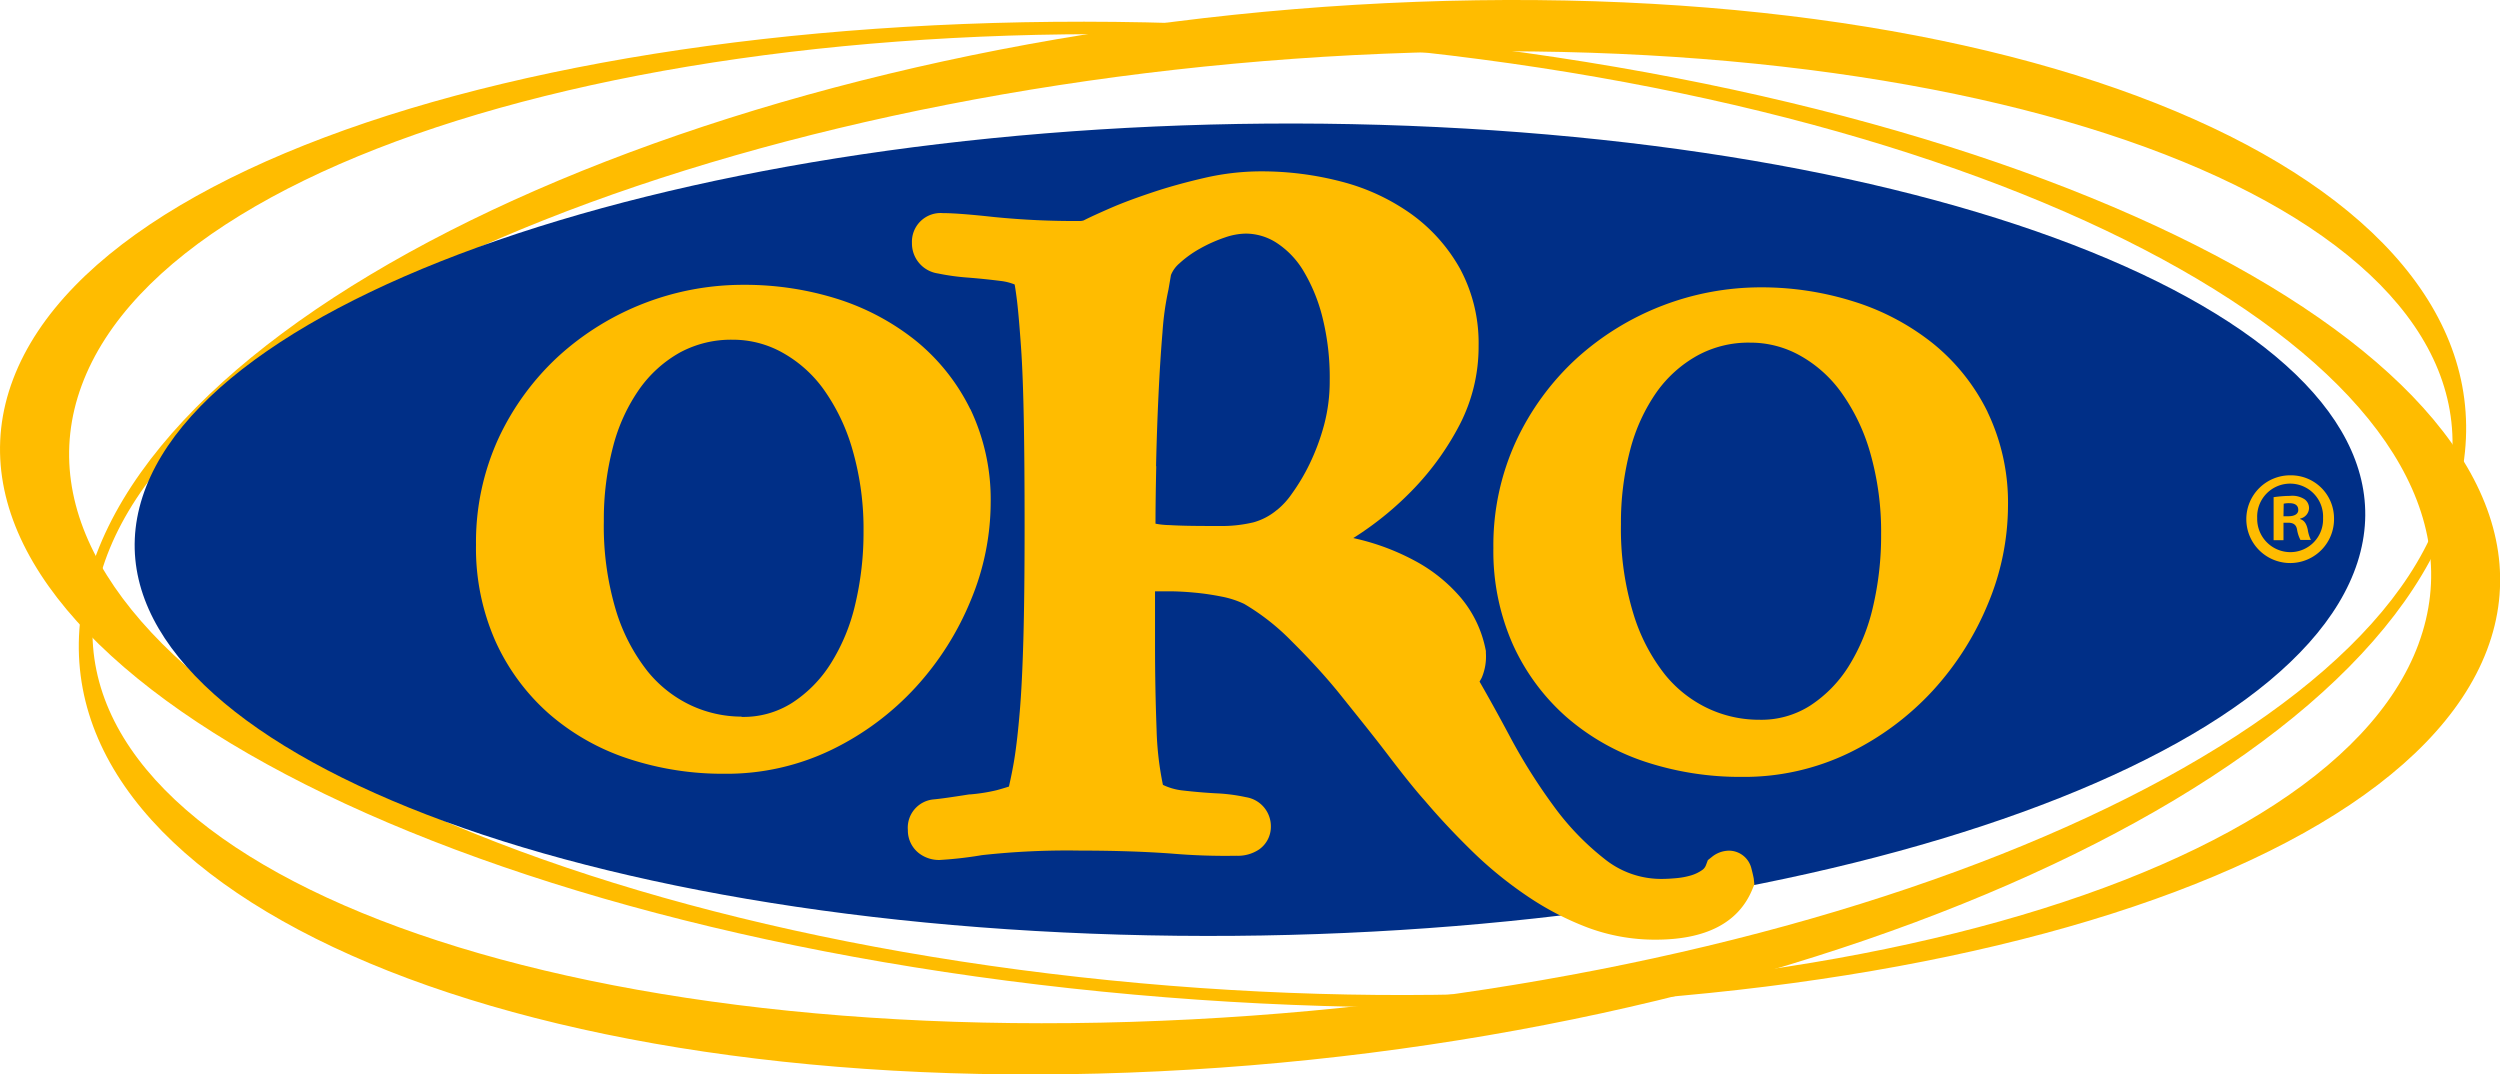
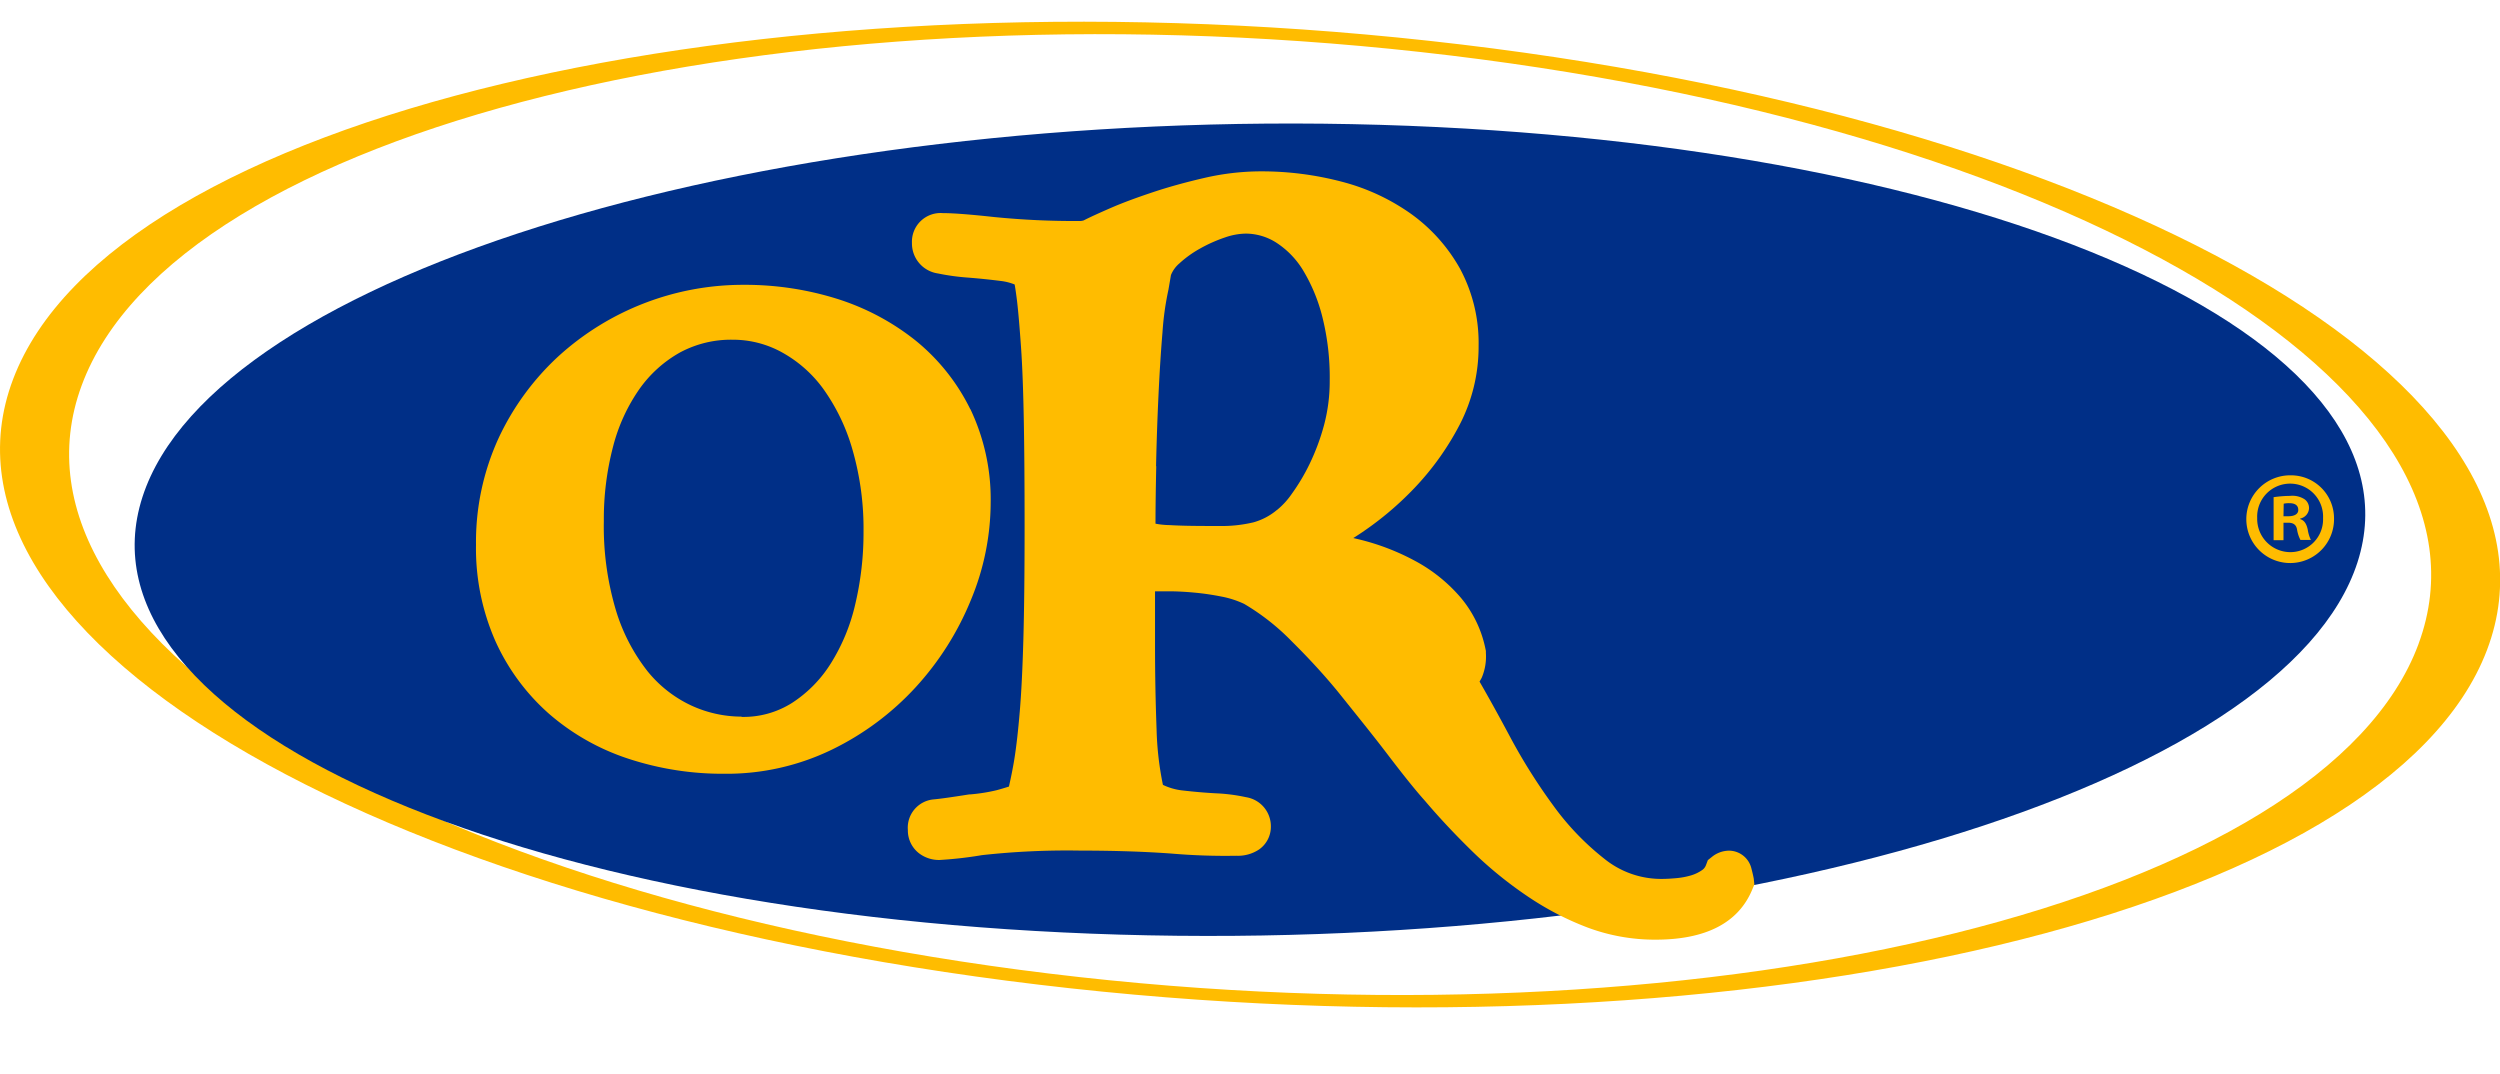
<svg xmlns="http://www.w3.org/2000/svg" viewBox="0 0 367.07 157.76">
  <defs>
    <style>.cls-1{fill:#ffbc00;}.cls-2{fill:#002f87;}</style>
  </defs>
  <g id="Capa_2" data-name="Capa 2">
    <g id="IMAGEN">
      <path class="cls-1" d="M209.91,6C109.61-5,16.49,17.24,1.93,55.66s54.93,78.47,155.23,89.45,193.42-11.25,208-49.67S310.21,17,209.91,6m145.2,88.55C341.27,132,253.22,154,158.47,143.46S-1.88,94.08,12,56.57,113.85-2.85,208.6,7.64,369,57,355.11,94.54" />
-       <path class="cls-1" d="M207.94.27C111.86,3.87,24.51,42,12.86,85.38s56.78,75.69,152.87,72.11,183.43-41.7,195.08-85.11S304-3.31,207.94.27M358.84,73.6c-11.46,39.29-97.76,73.5-192.75,76.44S3.39,123.46,14.84,84.17,112.58,10.65,207.57,7.73,370.29,34.31,358.84,73.6" />
      <path class="cls-2" d="M202.66,18.33C112.85,15.7,31.48,40.18,20.91,73s53.67,61.6,143.48,64.23,171.19-21.84,181.76-54.68S292.48,21,202.66,18.33" />
      <path class="cls-1" d="M342.7,76.07a6.44,6.44,0,1,1-6.39-6.28,6.32,6.32,0,0,1,6.39,6.28m-11.28,0a4.88,4.88,0,0,0,4.89,5,4.81,4.81,0,0,0,4.78-5,4.84,4.84,0,1,0-9.67,0m3.86,3.25h-1.45V73a18,18,0,0,1,2.41-.19,3.29,3.29,0,0,1,2.14.5,1.59,1.59,0,0,1,.65,1.34,1.62,1.62,0,0,1-1.3,1.49v.08c.61.19.92.68,1.11,1.53a5.43,5.43,0,0,0,.46,1.53h-1.53a5,5,0,0,1-.5-1.53c-.11-.65-.49-1-1.3-1h-.69Zm0-3.52H336c.8,0,1.45-.27,1.45-.92s-.42-1-1.34-1a3.3,3.3,0,0,0-.8.08Z" />
      <path class="cls-1" d="M142.46,60.07a29.88,29.88,0,0,0-8.1-10.13,35.61,35.61,0,0,0-11.63-6.12,45.19,45.19,0,0,0-13.59-2A40.28,40.28,0,0,0,82.05,52.26a38.46,38.46,0,0,0-8.81,12,36.59,36.59,0,0,0-3.35,15.75,33.74,33.74,0,0,0,2.88,14.19,31.48,31.48,0,0,0,7.86,10.62,33.76,33.76,0,0,0,11.63,6.58,44.24,44.24,0,0,0,14.14,2.21,35.38,35.38,0,0,0,15.78-3.56,41,41,0,0,0,12.29-9.17,43,43,0,0,0,8.06-12.72,37.53,37.53,0,0,0,2.93-14.37,30.78,30.78,0,0,0-3-13.76m-33.59,45.19a17.67,17.67,0,0,1-7.43-1.66,18.08,18.08,0,0,1-6.36-5,27.2,27.2,0,0,1-4.63-8.9,43,43,0,0,1-1.79-13.14,42,42,0,0,1,1.37-11,26.05,26.05,0,0,1,3.87-8.42,18.15,18.15,0,0,1,5.93-5.34,15.79,15.79,0,0,1,7.75-1.88,14.86,14.86,0,0,1,7.15,1.81,18.58,18.58,0,0,1,6.11,5.35A28.89,28.89,0,0,1,125.16,66a41.85,41.85,0,0,1,1.63,12.11,45.51,45.51,0,0,1-1.22,10.63A28.23,28.23,0,0,1,122,97.39a18.74,18.74,0,0,1-5.68,5.8,13.32,13.32,0,0,1-7.46,2.07" />
      <path class="cls-1" d="M257.5,129c-.1-.52-.22-1-.35-1.51a3.41,3.41,0,0,0-3.28-2.59,4.06,4.06,0,0,0-2.53.93l-.58.46-.27.72a1.5,1.5,0,0,1-.57.74,5.57,5.57,0,0,1-1.59.77,10.9,10.9,0,0,1-2.12.41q-1.28.12-2.22.12a13.26,13.26,0,0,1-8.38-2.92,39,39,0,0,1-7.57-7.89,83.55,83.55,0,0,1-6.34-10.09c-1.6-3-3.1-5.71-4.46-8.07l.31-.55a7.92,7.92,0,0,0,.62-3.66v-.29l-.06-.29a16.88,16.88,0,0,0-3.63-7.54,23.29,23.29,0,0,0-6.57-5.32,34.44,34.44,0,0,0-8.48-3.26L198.7,79l.49-.31a46.78,46.78,0,0,0,8.58-7.13,40.66,40.66,0,0,0,6.57-9.24,24.92,24.92,0,0,0,2.76-11.56,23,23,0,0,0-2.74-11.33,24.76,24.76,0,0,0-7.14-8,30.94,30.94,0,0,0-10.17-4.74,46.2,46.2,0,0,0-12-1.53,37,37,0,0,0-8.11.94c-2.65.61-5.19,1.3-7.54,2.08s-4.49,1.56-6.28,2.34-3.13,1.39-4,1.84a2,2,0,0,1-.73.09A119.16,119.16,0,0,1,146,31.87c-3.57-.39-6.06-.58-7.58-.58a4.21,4.21,0,0,0-4.52,4.39,4.45,4.45,0,0,0,3.81,4.47,33.59,33.59,0,0,0,4.44.61c1.51.12,3.11.28,4.76.49a7.82,7.82,0,0,1,2.07.52c.12.67.23,1.48.35,2.42.19,1.63.38,3.89.58,6.71s.33,6.42.41,10.66.12,9.66.12,15.71c0,6.73-.06,12.3-.18,16.57s-.29,7.82-.53,10.65-.5,5.14-.8,7c-.22,1.35-.49,2.68-.79,4-.6.19-1.2.37-1.79.53a25.61,25.61,0,0,1-3.89.62l-.15,0c-2.56.41-4.3.65-5.18.73a4.17,4.17,0,0,0-3.83,4.51,4.23,4.23,0,0,0,1.71,3.46,4.85,4.85,0,0,0,2.93.93,56.92,56.92,0,0,0,6.23-.71,113.74,113.74,0,0,1,14.35-.67c5,0,9.52.15,13.39.43a93.77,93.77,0,0,0,9.62.33,5.6,5.6,0,0,0,3.36-.94,4.07,4.07,0,0,0,1.71-3.33,4.32,4.32,0,0,0-3.65-4.33,25.7,25.7,0,0,0-4.43-.57c-1.52-.08-3.16-.22-4.9-.42a8.85,8.85,0,0,1-2.87-.82,45.77,45.77,0,0,1-.93-8.11c-.15-4-.23-8.15-.23-12.39V86.82h2c1.11,0,2.34.06,3.65.18a38,38,0,0,1,4.09.59,13.87,13.87,0,0,1,3.35,1.08,33.47,33.47,0,0,1,7,5.51c2.51,2.49,5,5.17,7.26,8s4.57,5.67,6.65,8.4,4,5.18,5.63,7c2.19,2.58,4.56,5.09,7,7.47a58.23,58.23,0,0,0,8,6.51,42.78,42.78,0,0,0,8.86,4.62,28.26,28.26,0,0,0,10,1.79c7.36,0,12.13-2.45,14.17-7.29l.34-.81ZM169.74,68.48c.08-3.61.2-7.13.36-10.48s.35-6.42.59-9.26a42.13,42.13,0,0,1,.87-6.2l.37-2.16a4.43,4.43,0,0,1,1.22-1.69,15.87,15.87,0,0,1,3.06-2.2,21.47,21.47,0,0,1,3.66-1.63,9.81,9.81,0,0,1,3-.56,8.37,8.37,0,0,1,4.5,1.31,12.67,12.67,0,0,1,3.91,4,24.93,24.93,0,0,1,2.87,6.89,36.4,36.4,0,0,1,1.09,9.36,24.92,24.92,0,0,1-.84,6.58,32.41,32.41,0,0,1-2.13,5.71,29.18,29.18,0,0,1-2.6,4.36,11.26,11.26,0,0,1-2.11,2.32l-.1.07a9.16,9.16,0,0,1-3.4,1.79,20.1,20.1,0,0,1-5.12.54c-2.59,0-5,0-7.23-.13a11.73,11.73,0,0,1-2.05-.21c0-2.71.05-5.55.11-8.46" />
-       <path class="cls-1" d="M291.84,60.5a29.79,29.79,0,0,0-8.1-10.13,35.61,35.61,0,0,0-11.63-6.12,44.88,44.88,0,0,0-13.59-2.06,40.33,40.33,0,0,0-27.09,10.49,38.5,38.5,0,0,0-8.81,12.05,36.54,36.54,0,0,0-3.35,15.74,33.79,33.79,0,0,0,2.88,14.2A31.48,31.48,0,0,0,230,105.28a33.78,33.78,0,0,0,11.63,6.59,44.52,44.52,0,0,0,14.14,2.2,35.37,35.37,0,0,0,15.78-3.55,41.19,41.19,0,0,0,12.29-9.17,43.24,43.24,0,0,0,8.06-12.72,37.56,37.56,0,0,0,2.93-14.37,30.75,30.75,0,0,0-3-13.76m-33.59,45.18a17.58,17.58,0,0,1-7.42-1.65,18,18,0,0,1-6.37-5,27.06,27.06,0,0,1-4.62-8.91A42.58,42.58,0,0,1,238,77a42,42,0,0,1,1.37-11,26.32,26.32,0,0,1,3.87-8.43,18.19,18.19,0,0,1,5.94-5.34A15.6,15.6,0,0,1,257,50.31a14.86,14.86,0,0,1,7.14,1.81,18.62,18.62,0,0,1,6.11,5.36,28.61,28.61,0,0,1,4.32,8.9,42,42,0,0,1,1.63,12.11A45.6,45.6,0,0,1,275,89.13a28.33,28.33,0,0,1-3.56,8.69,18.74,18.74,0,0,1-5.68,5.8,13.31,13.31,0,0,1-7.46,2.06" />
    </g>
  </g>
</svg>